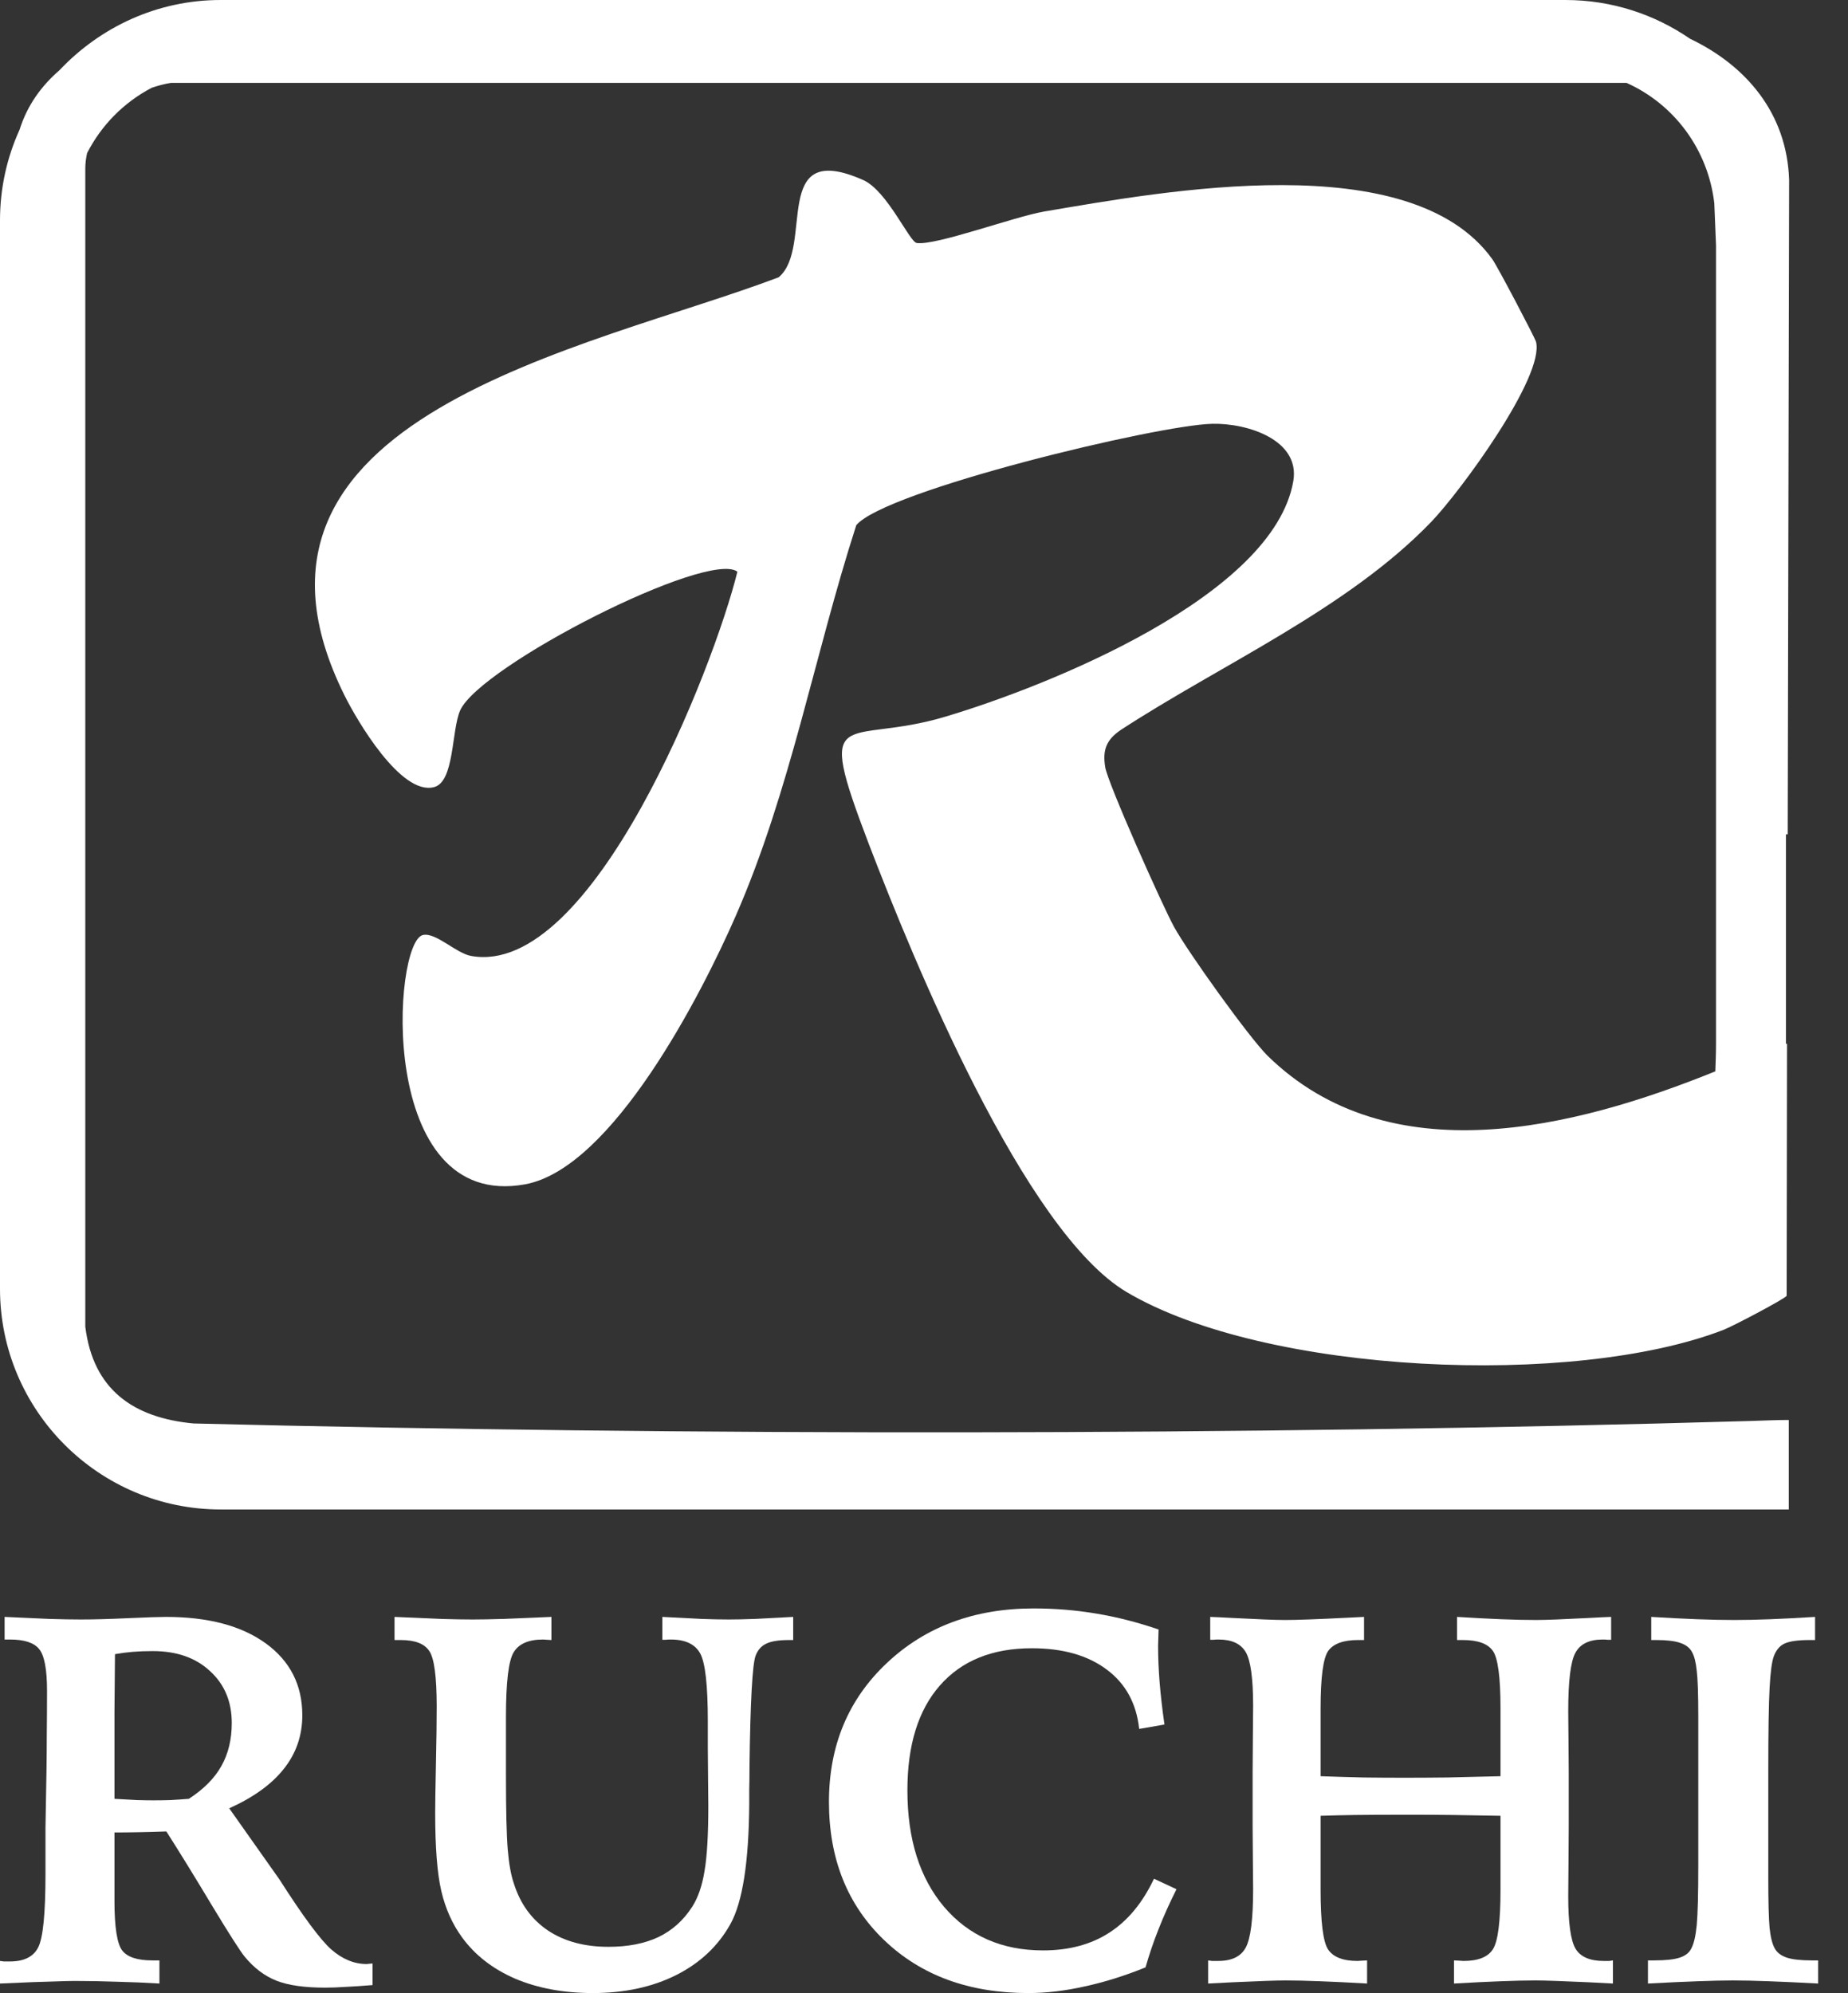
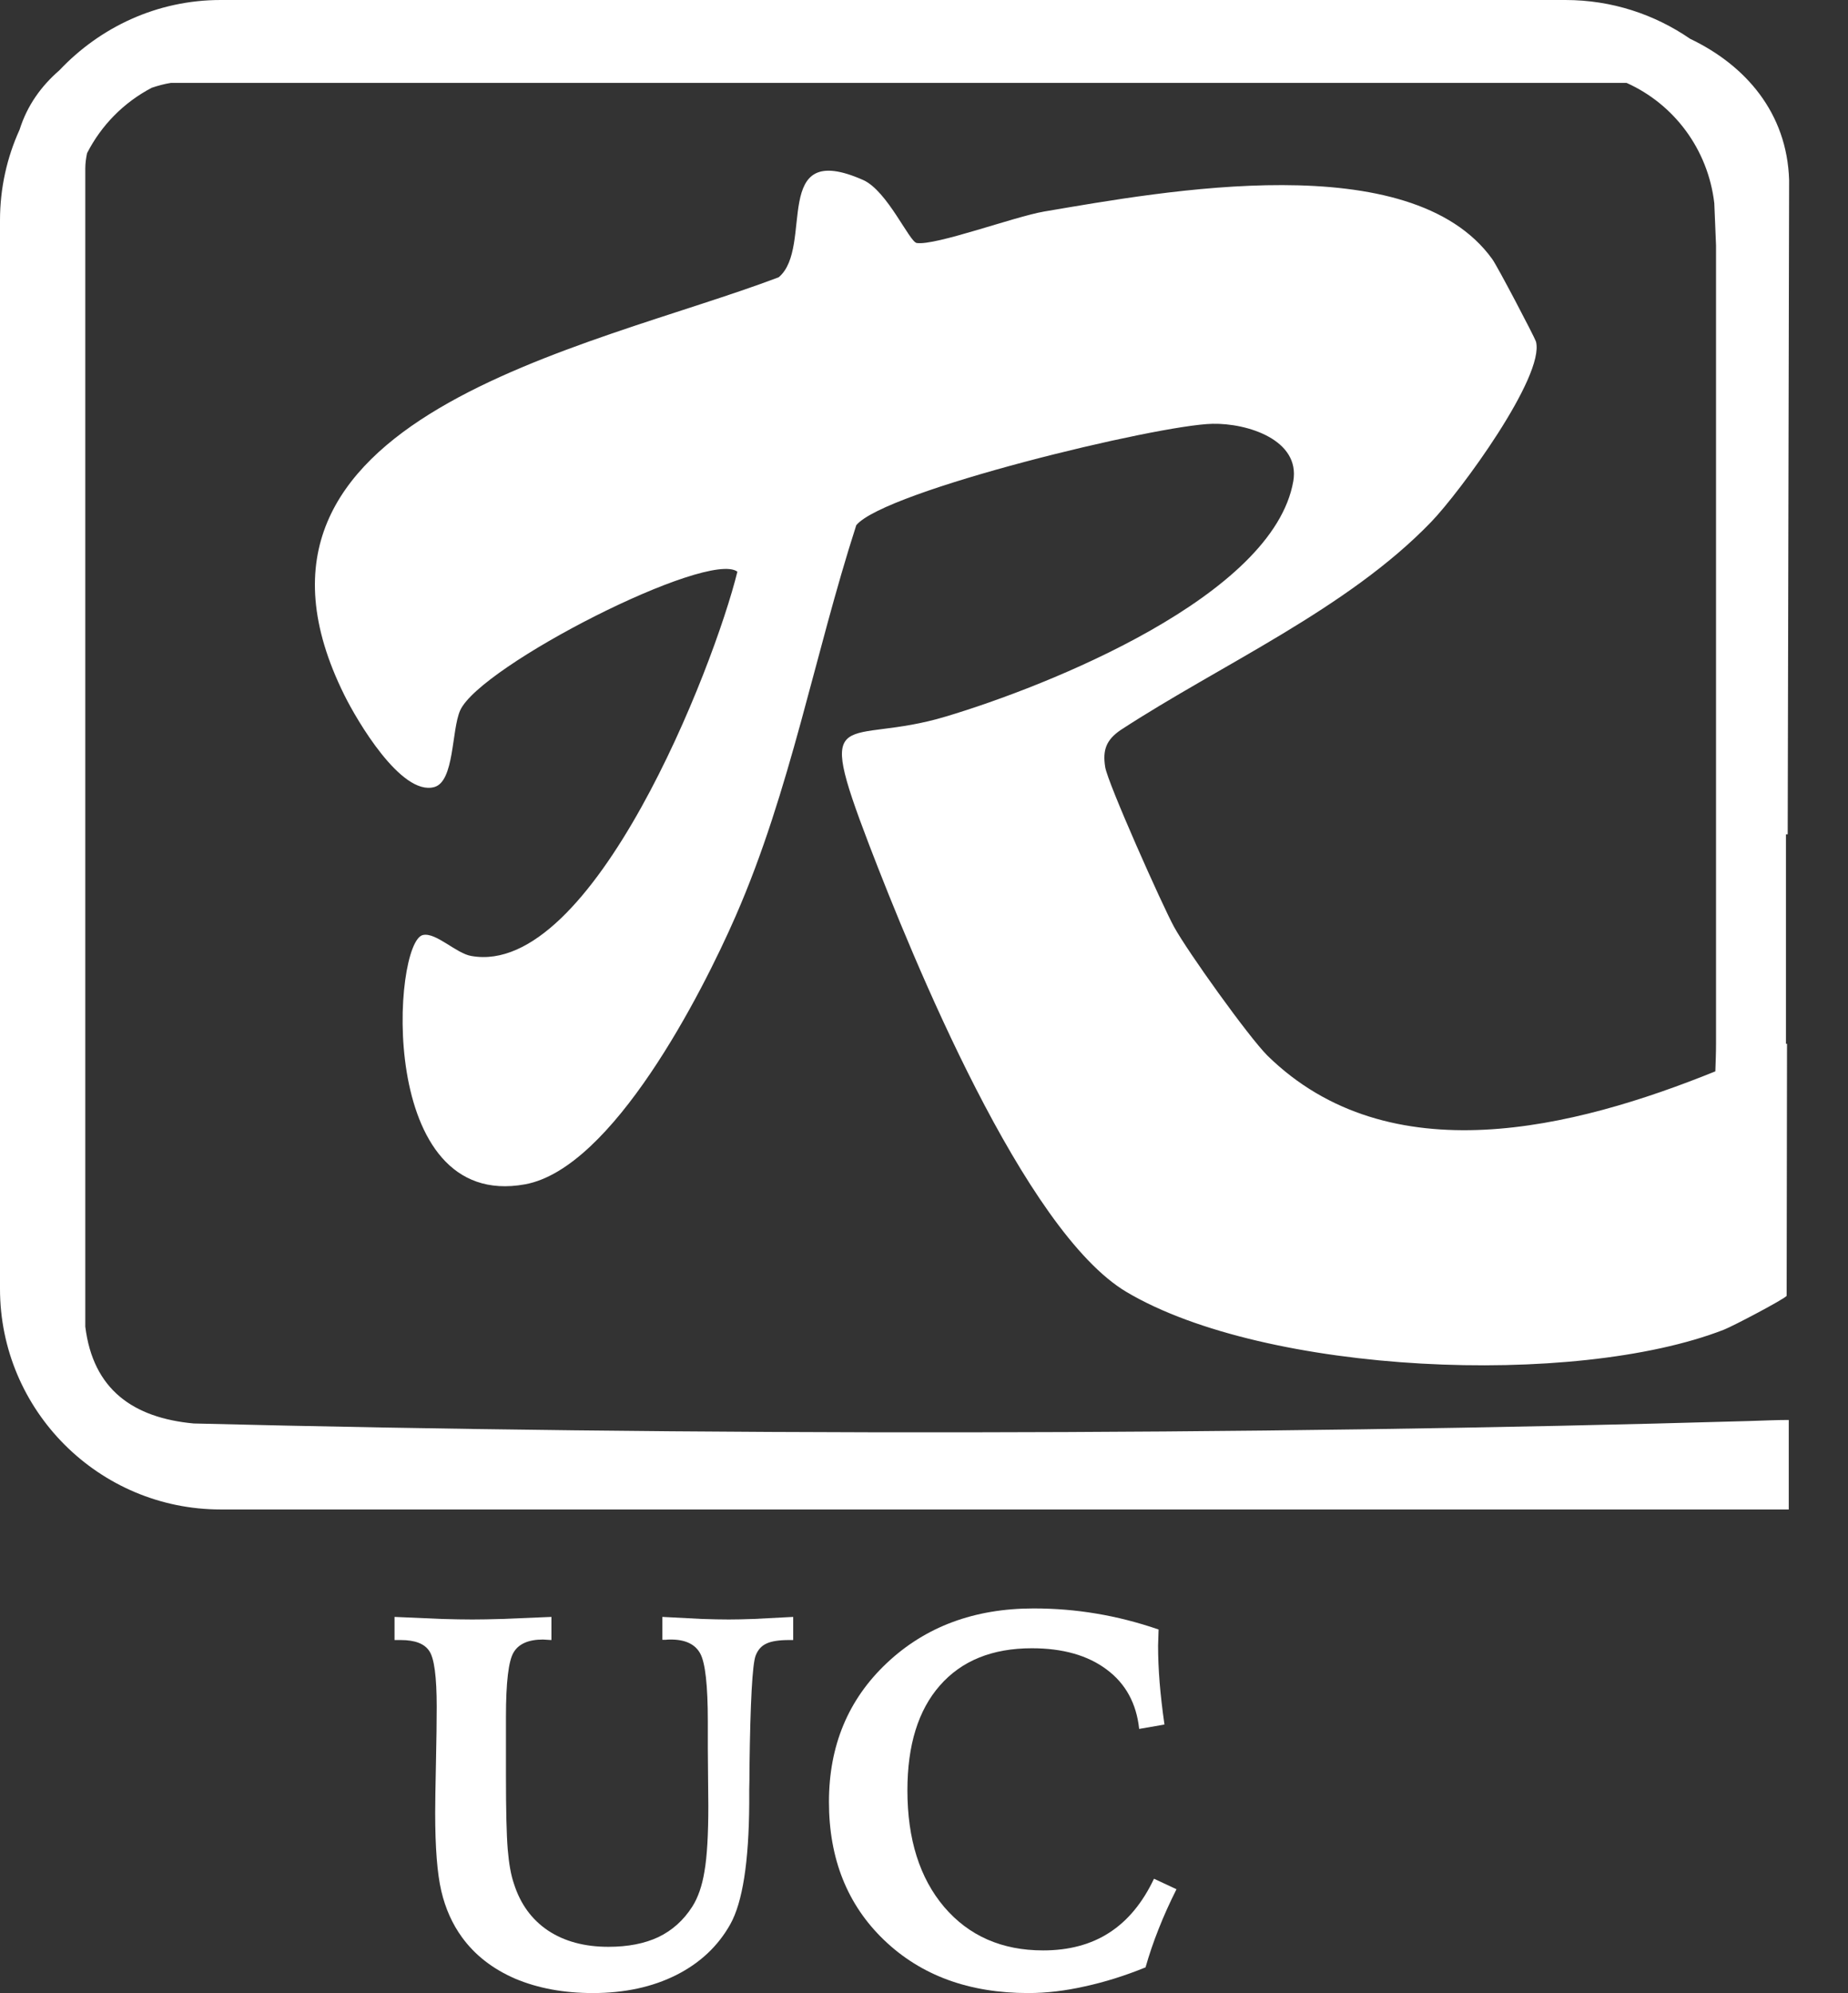
<svg xmlns="http://www.w3.org/2000/svg" width="51" height="55" viewBox="0 0 51 55" fill="none">
  <rect x="0" y="0" width="51" height="55" fill="#333333" stroke="none" />
-   <path d="M3.159 49.64C3.409 49.654 3.62 49.666 3.794 49.675C3.968 49.68 4.114 49.682 4.231 49.682C4.377 49.682 4.532 49.68 4.697 49.675C4.861 49.666 5.033 49.654 5.211 49.64C5.62 49.375 5.919 49.075 6.107 48.739C6.3 48.399 6.396 48.002 6.396 47.548C6.396 46.957 6.196 46.48 5.797 46.116C5.402 45.747 4.875 45.563 4.217 45.563C4.015 45.563 3.829 45.57 3.66 45.584C3.495 45.598 3.333 45.619 3.173 45.648C3.169 46.163 3.164 46.702 3.159 47.264C3.159 47.827 3.159 48.619 3.159 49.64ZM0 54.114C0.038 54.118 0.073 54.123 0.106 54.128C0.143 54.128 0.2 54.128 0.275 54.128C0.661 54.128 0.919 54 1.051 53.745C1.187 53.49 1.255 52.814 1.255 51.717V50.441L1.283 48.853C1.288 48.517 1.291 48.184 1.291 47.853C1.295 47.522 1.298 47.125 1.298 46.662C1.298 46.066 1.225 45.681 1.079 45.506C0.938 45.331 0.67 45.244 0.275 45.244H0.127V44.62C0.63 44.643 1.046 44.662 1.375 44.676C1.704 44.686 1.991 44.691 2.236 44.691C2.583 44.691 3.016 44.679 3.533 44.655C4.05 44.632 4.398 44.62 4.577 44.62C5.743 44.62 6.662 44.863 7.334 45.35C8.006 45.837 8.343 46.499 8.343 47.335C8.343 47.893 8.173 48.385 7.835 48.81C7.501 49.235 6.998 49.599 6.326 49.902L7.708 51.859C8.366 52.889 8.846 53.537 9.147 53.801C9.452 54.066 9.777 54.199 10.12 54.199C10.139 54.199 10.164 54.196 10.197 54.191C10.235 54.187 10.263 54.184 10.282 54.184V54.78C9.995 54.804 9.746 54.82 9.534 54.83C9.323 54.844 9.137 54.851 8.977 54.851C8.404 54.851 7.955 54.787 7.63 54.659C7.306 54.532 7.014 54.312 6.756 54C6.634 53.853 6.333 53.383 5.853 52.589C5.374 51.79 4.953 51.107 4.591 50.54C4.299 50.55 4.041 50.557 3.815 50.561C3.59 50.566 3.371 50.568 3.159 50.568V52.454C3.159 53.178 3.23 53.634 3.371 53.823C3.512 54.007 3.789 54.099 4.203 54.099H4.4V54.737C4.015 54.714 3.629 54.697 3.244 54.688C2.858 54.674 2.464 54.666 2.059 54.666C1.928 54.666 1.732 54.671 1.474 54.681C1.22 54.685 0.729 54.704 0 54.737V54.114Z" fill="white" />
  <path d="M15.218 44.62V45.258C15.19 45.258 15.15 45.255 15.098 45.251C15.047 45.246 15.009 45.244 14.986 45.244C14.586 45.244 14.316 45.362 14.175 45.598C14.034 45.83 13.963 46.423 13.963 47.378V49.002C13.963 49.956 13.979 50.635 14.012 51.036C14.045 51.433 14.102 51.748 14.182 51.979C14.36 52.542 14.675 52.974 15.127 53.277C15.578 53.575 16.133 53.724 16.791 53.724C17.332 53.724 17.792 53.634 18.173 53.454C18.554 53.27 18.864 52.991 19.104 52.617C19.264 52.367 19.377 52.041 19.442 51.639C19.513 51.233 19.548 50.63 19.548 49.831C19.548 49.68 19.546 49.429 19.541 49.08C19.537 48.725 19.534 48.448 19.534 48.25V47.505C19.534 46.508 19.464 45.882 19.323 45.627C19.182 45.371 18.911 45.244 18.512 45.244C18.451 45.244 18.404 45.246 18.371 45.251C18.338 45.251 18.307 45.251 18.279 45.251V44.62C18.716 44.643 19.078 44.662 19.365 44.676C19.657 44.686 19.906 44.691 20.113 44.691C20.305 44.691 20.538 44.686 20.811 44.676C21.088 44.662 21.448 44.643 21.89 44.62V45.258H21.777C21.495 45.258 21.285 45.291 21.149 45.357C21.013 45.419 20.914 45.53 20.853 45.69C20.764 45.927 20.707 46.955 20.684 48.775C20.684 49.035 20.681 49.235 20.677 49.377C20.677 49.467 20.677 49.597 20.677 49.767C20.667 51.384 20.493 52.495 20.155 53.1C19.816 53.705 19.318 54.173 18.66 54.504C18.002 54.834 17.235 55 16.361 55C15.557 55 14.842 54.867 14.217 54.603C13.596 54.333 13.107 53.953 12.75 53.461C12.482 53.093 12.292 52.667 12.179 52.185C12.066 51.703 12.01 50.984 12.01 50.029C12.01 49.774 12.017 49.321 12.031 48.668C12.045 48.016 12.052 47.494 12.052 47.101C12.052 46.274 11.984 45.761 11.848 45.563C11.716 45.359 11.453 45.258 11.058 45.258H10.888V44.62C11.42 44.643 11.85 44.662 12.179 44.676C12.513 44.686 12.8 44.691 13.039 44.691C13.26 44.691 13.538 44.686 13.871 44.676C14.205 44.662 14.654 44.643 15.218 44.62Z" fill="white" />
  <path d="M31.974 44.967C31.974 45.014 31.972 45.09 31.967 45.194C31.962 45.293 31.96 45.367 31.96 45.414C31.96 45.73 31.974 46.066 32.002 46.421C32.031 46.775 32.075 47.165 32.136 47.59L31.438 47.711C31.363 47.007 31.064 46.461 30.543 46.073C30.021 45.681 29.332 45.485 28.476 45.485C27.386 45.485 26.539 45.827 25.938 46.513C25.34 47.194 25.042 48.158 25.042 49.406C25.042 50.753 25.38 51.826 26.057 52.625C26.739 53.423 27.649 53.823 28.787 53.823C29.501 53.823 30.11 53.66 30.613 53.334C31.121 53.007 31.532 52.511 31.847 51.845L32.468 52.135C32.28 52.509 32.115 52.875 31.974 53.234C31.833 53.589 31.713 53.941 31.614 54.291C31.046 54.522 30.488 54.697 29.943 54.815C29.402 54.938 28.881 55 28.378 55C26.741 55 25.416 54.513 24.4 53.539C23.385 52.566 22.877 51.294 22.877 49.725C22.877 48.174 23.408 46.898 24.471 45.896C25.538 44.889 26.89 44.386 28.526 44.386C29.113 44.386 29.689 44.433 30.253 44.528C30.822 44.622 31.396 44.769 31.974 44.967Z" fill="white" />
-   <path d="M33.399 44.62C33.535 44.624 33.732 44.634 33.991 44.648C34.715 44.686 35.206 44.705 35.465 44.705C35.789 44.705 36.372 44.684 37.214 44.641C37.402 44.632 37.545 44.624 37.644 44.62V45.258H37.482C37.077 45.258 36.802 45.357 36.657 45.556C36.516 45.754 36.445 46.284 36.445 47.144V49.016C36.84 49.03 37.23 49.042 37.616 49.051C38.001 49.056 38.382 49.058 38.758 49.058C39.111 49.058 39.508 49.056 39.95 49.051C40.392 49.042 40.879 49.03 41.41 49.016V47.144C41.41 46.284 41.339 45.754 41.198 45.556C41.057 45.357 40.782 45.258 40.373 45.258H40.211V44.62C40.662 44.648 41.069 44.669 41.431 44.684C41.793 44.698 42.115 44.705 42.397 44.705C42.656 44.705 43.147 44.686 43.871 44.648C44.125 44.634 44.322 44.624 44.463 44.62V45.251C44.435 45.251 44.402 45.251 44.364 45.251C44.332 45.246 44.287 45.244 44.23 45.244C43.859 45.244 43.608 45.367 43.476 45.612C43.344 45.853 43.279 46.392 43.279 47.229C43.279 47.371 43.281 47.626 43.286 47.995C43.29 48.363 43.293 48.666 43.293 48.902V50.398C43.293 50.682 43.29 51.039 43.286 51.469C43.281 51.894 43.279 52.18 43.279 52.327C43.279 53.069 43.347 53.553 43.483 53.78C43.619 54.002 43.878 54.114 44.259 54.114C44.329 54.114 44.381 54.114 44.414 54.114C44.452 54.109 44.484 54.104 44.513 54.099V54.737C44.353 54.728 44.127 54.716 43.836 54.702C43.107 54.669 42.623 54.652 42.383 54.652C42.115 54.652 41.793 54.659 41.417 54.674C41.041 54.688 40.611 54.709 40.126 54.737V54.099C40.164 54.099 40.211 54.102 40.267 54.106C40.324 54.111 40.364 54.114 40.387 54.114C40.791 54.114 41.062 54.007 41.198 53.794C41.339 53.582 41.41 53.033 41.41 52.15V50.108C40.935 50.098 40.498 50.091 40.098 50.086C39.698 50.081 39.303 50.079 38.913 50.079C38.246 50.079 37.74 50.081 37.397 50.086C37.059 50.091 36.741 50.098 36.445 50.108V52.15C36.445 53.033 36.513 53.582 36.65 53.794C36.791 54.007 37.063 54.114 37.468 54.114C37.491 54.114 37.531 54.111 37.587 54.106C37.649 54.102 37.696 54.099 37.728 54.099V54.737C37.24 54.709 36.807 54.688 36.431 54.674C36.055 54.659 35.737 54.652 35.479 54.652C35.234 54.652 34.75 54.669 34.026 54.702C33.735 54.716 33.507 54.728 33.342 54.737V54.099C33.375 54.104 33.41 54.109 33.448 54.114C33.486 54.114 33.542 54.114 33.617 54.114C33.993 54.114 34.247 53.991 34.379 53.745C34.515 53.494 34.583 52.958 34.583 52.135C34.583 51.993 34.581 51.731 34.576 51.348C34.572 50.965 34.569 50.654 34.569 50.412V48.902C34.569 48.638 34.572 48.302 34.576 47.895C34.581 47.489 34.583 47.215 34.583 47.073C34.583 46.317 34.515 45.823 34.379 45.591C34.242 45.359 33.993 45.244 33.631 45.244C33.57 45.244 33.523 45.246 33.49 45.251C33.457 45.251 33.427 45.251 33.399 45.251V44.62Z" fill="white" />
-   <path d="M45.57 44.62C46.031 44.648 46.452 44.669 46.833 44.684C47.218 44.698 47.562 44.705 47.862 44.705C48.158 44.705 48.49 44.698 48.857 44.684C49.228 44.669 49.639 44.648 50.091 44.62V45.258H49.943C49.618 45.258 49.386 45.291 49.245 45.357C49.108 45.423 49.01 45.544 48.948 45.719C48.897 45.865 48.859 46.154 48.836 46.584C48.812 47.014 48.8 47.787 48.8 48.902V51.816C48.8 52.483 48.812 52.946 48.836 53.206C48.864 53.461 48.911 53.648 48.977 53.766C49.042 53.884 49.153 53.969 49.308 54.021C49.463 54.073 49.694 54.099 49.999 54.099H50.175V54.737C49.658 54.709 49.205 54.688 48.814 54.674C48.424 54.659 48.093 54.652 47.82 54.652C47.571 54.652 47.249 54.659 46.854 54.674C46.459 54.688 46.001 54.709 45.479 54.737V54.099H45.655C45.97 54.099 46.205 54.073 46.36 54.021C46.515 53.969 46.621 53.884 46.678 53.766C46.748 53.634 46.797 53.419 46.826 53.121C46.854 52.818 46.868 52.272 46.868 51.483V47.335C46.868 46.749 46.854 46.34 46.826 46.109C46.802 45.872 46.758 45.697 46.692 45.584C46.631 45.471 46.523 45.388 46.367 45.336C46.217 45.284 45.998 45.258 45.712 45.258H45.57V44.62Z" fill="white" />
  <path d="M49.365 39.185C48.998 39.185 48.651 39.204 48.284 39.214C34.361 39.619 18.922 39.619 5.346 39.282C3.676 39.127 2.567 38.346 2.354 36.609V4.651C2.354 4.506 2.374 4.361 2.403 4.226C2.798 3.454 3.416 2.827 4.188 2.422C4.361 2.364 4.535 2.316 4.718 2.287H44.502C44.637 2.287 44.762 2.287 44.888 2.287C46.2 2.875 47.136 4.12 47.31 5.606C47.329 5.992 47.339 6.378 47.358 6.774V28.793C47.358 29.053 47.348 29.304 47.339 29.565C43.45 31.138 38.346 32.431 34.978 29.131C34.457 28.61 32.778 26.265 32.402 25.58C32.083 25.001 30.568 21.604 30.501 21.17C30.424 20.697 30.53 20.418 30.925 20.147C33.704 18.333 37.178 16.809 39.494 14.406C40.295 13.576 42.639 10.383 42.389 9.427C42.35 9.302 41.318 7.333 41.182 7.15C38.925 4.014 32.122 5.278 28.812 5.838C27.983 5.982 25.821 6.783 25.3 6.706C25.097 6.677 24.489 5.268 23.824 4.969C21.238 3.821 22.483 6.822 21.489 7.652C16.278 9.63 5.683 11.482 9.504 19.183C9.842 19.867 11.068 21.971 11.984 21.72C12.544 21.566 12.457 20.157 12.698 19.607C13.248 18.372 19.54 15.168 20.35 15.776C19.703 18.41 16.355 26.979 13.007 26.381C12.592 26.313 12.033 25.725 11.675 25.802C10.836 25.966 10.373 33.434 14.493 32.682C16.905 32.238 19.366 27.423 20.302 25.281C21.817 21.817 22.473 18.082 23.631 14.493C24.422 13.538 31.948 11.724 33.463 11.695C34.428 11.675 35.885 12.139 35.692 13.277C35.142 16.452 28.918 18.932 26.11 19.771C23.332 20.61 22.453 19.298 23.978 23.293C25.203 26.487 28.262 33.975 31.09 35.654C34.93 37.931 43.45 38.297 47.57 36.696C47.84 36.59 49.249 35.846 49.307 35.76L49.317 28.803H49.288V23.023H49.336L49.375 4.969C49.317 3.117 48.178 1.804 46.644 1.071C45.66 0.396 44.483 0 43.199 0H6.089C4.332 0 2.76 0.753 1.64 1.939C1.139 2.374 0.753 2.904 0.54 3.58C0.193 4.342 0 5.191 0 6.079V35.567C0 38.925 2.731 41.655 6.089 41.655H49.365V39.175V39.185Z" fill="white" />
</svg>